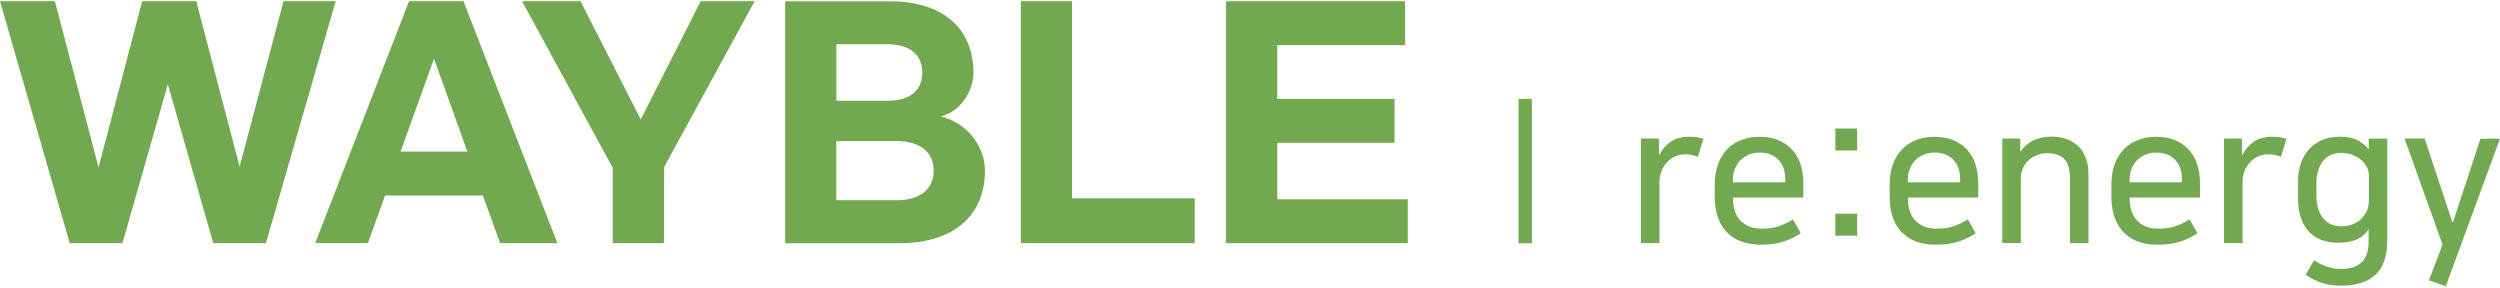
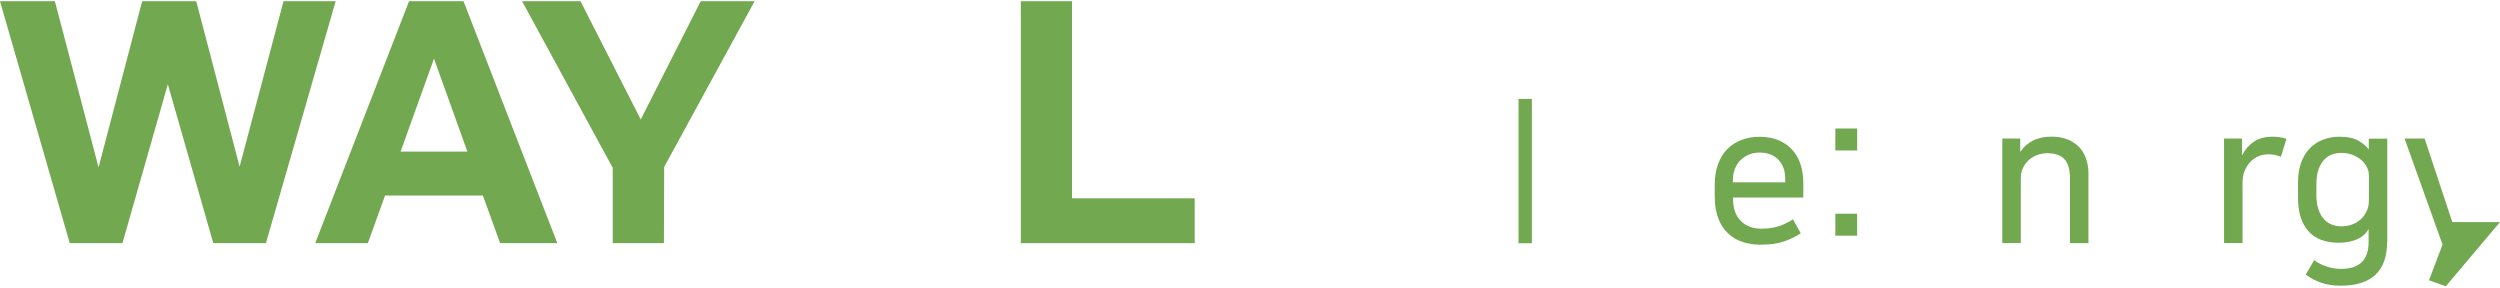
<svg xmlns="http://www.w3.org/2000/svg" width="200" height="23" viewBox="0 0 200 23" fill="none">
  <path d="M22.682 0.098L19.168 13.338L15.699 0.098H11.373L7.885 13.389L4.39 0.098H0L5.58 19.452H9.796L13.427 6.74L17.063 19.452H21.273L26.853 0.098H22.682Z" fill="#71A850" />
  <path d="M38.632 15.642L40.009 19.452H44.586L37.081 0.098H32.723L25.218 19.452H29.428L30.805 15.642H38.632ZM34.719 4.693L37.39 12.127H32.047L34.719 4.693Z" fill="#71A850" />
  <path d="M56.056 0.098L51.26 9.559L46.44 0.098H41.767L49.02 13.428V19.452H53.114L53.133 13.357L60.368 0.098H56.056Z" fill="#71A850" />
-   <path d="M75.687 9.45L75.281 9.321L75.681 9.173C76.91 8.71 77.875 7.236 77.875 5.813C77.875 2.235 75.378 0.104 71.201 0.104H62.814V19.459H71.928C76.228 19.459 78.796 17.29 78.796 13.653C78.796 11.793 77.489 10.029 75.693 9.456L75.687 9.45ZM66.908 3.541H71.008C72.771 3.541 73.782 4.372 73.782 5.813C73.782 7.255 72.771 8.06 71.008 8.06H66.908V3.541ZM71.728 16.015H66.901V11.284H71.728C73.589 11.284 74.696 12.166 74.696 13.653C74.696 15.14 73.582 16.022 71.728 16.022V16.015Z" fill="#71A850" />
  <path d="M81.666 0.098V19.452H95.576V15.867H85.76V0.098H81.666Z" fill="#71A850" />
-   <path d="M111.564 11.426V7.912H102.18V3.612H112.407V0.098H98.086V19.452H112.62V15.944H102.18V11.426H111.564Z" fill="#71A850" />
-   <path d="M135.828 12.546C135.686 12.488 135.532 12.437 135.364 12.398C135.197 12.359 135.01 12.347 134.805 12.347C134.528 12.347 134.264 12.398 134.019 12.508C133.768 12.617 133.556 12.765 133.369 12.964C133.183 13.164 133.034 13.402 132.925 13.672C132.816 13.943 132.758 14.245 132.758 14.574V19.446H131.277V11.085H132.713V12.417H132.726C132.97 11.947 133.285 11.587 133.678 11.323C134.071 11.066 134.573 10.937 135.184 10.937C135.551 10.937 135.912 10.995 136.272 11.104L135.828 12.54V12.546Z" fill="#71A850" />
  <path d="M144.067 18.654C143.7 18.912 143.262 19.124 142.754 19.304C142.245 19.485 141.608 19.575 140.842 19.575C140.321 19.575 139.838 19.497 139.4 19.356C138.956 19.208 138.57 18.976 138.242 18.667C137.907 18.358 137.649 17.959 137.463 17.47C137.276 16.981 137.18 16.401 137.18 15.726V14.78C137.18 14.149 137.27 13.595 137.45 13.113C137.63 12.636 137.875 12.237 138.197 11.915C138.518 11.594 138.898 11.355 139.336 11.188C139.773 11.021 140.25 10.943 140.771 10.943C141.84 10.943 142.689 11.272 143.32 11.922C143.951 12.572 144.266 13.499 144.266 14.689V15.803H138.641V15.867C138.641 16.659 138.847 17.264 139.265 17.676C139.683 18.088 140.23 18.294 140.9 18.294C141.447 18.294 141.923 18.23 142.316 18.094C142.709 17.959 143.082 17.779 143.436 17.547L144.06 18.661L144.067 18.654ZM140.765 12.205C140.456 12.205 140.179 12.256 139.915 12.366C139.658 12.475 139.432 12.623 139.239 12.81C139.053 12.997 138.905 13.228 138.795 13.499C138.686 13.769 138.634 14.059 138.634 14.374V14.586H142.818V14.31C142.818 13.666 142.631 13.158 142.271 12.778C141.904 12.398 141.402 12.205 140.758 12.205H140.765Z" fill="#71A850" />
  <path d="M146.828 10.28H148.572V12.038H146.828V10.28ZM146.828 17.097H148.572V18.854H146.828V17.097Z" fill="#71A850" />
-   <path d="M158.06 18.654C157.693 18.912 157.255 19.124 156.747 19.304C156.238 19.485 155.601 19.575 154.835 19.575C154.314 19.575 153.831 19.497 153.393 19.356C152.949 19.208 152.563 18.976 152.235 18.667C151.9 18.358 151.642 17.959 151.456 17.47C151.269 16.981 151.173 16.401 151.173 15.726V14.78C151.173 14.149 151.263 13.595 151.443 13.113C151.623 12.636 151.868 12.237 152.19 11.915C152.511 11.594 152.891 11.355 153.329 11.188C153.766 11.021 154.243 10.943 154.764 10.943C155.833 10.943 156.682 11.272 157.313 11.922C157.944 12.572 158.259 13.499 158.259 14.689V15.803H152.634V15.867C152.634 16.659 152.84 17.264 153.258 17.676C153.676 18.088 154.223 18.294 154.893 18.294C155.44 18.294 155.916 18.23 156.309 18.094C156.702 17.959 157.075 17.779 157.429 17.547L158.053 18.661L158.06 18.654ZM154.758 12.205C154.449 12.205 154.172 12.256 153.908 12.366C153.651 12.475 153.425 12.623 153.232 12.81C153.046 12.997 152.898 13.228 152.788 13.499C152.679 13.769 152.627 14.059 152.627 14.374V14.586H156.811V14.31C156.811 13.666 156.624 13.158 156.264 12.778C155.897 12.398 155.395 12.205 154.751 12.205H154.758Z" fill="#71A850" />
  <path d="M167.077 19.453H165.597V14.258C165.597 13.557 165.449 13.048 165.153 12.733C164.857 12.417 164.4 12.256 163.775 12.256C163.524 12.256 163.267 12.302 163.016 12.385C162.765 12.475 162.539 12.598 162.346 12.765C162.147 12.932 161.986 13.145 161.857 13.396C161.728 13.653 161.664 13.943 161.664 14.265V19.446H160.184V11.085H161.619V12.141H161.632C161.889 11.754 162.224 11.458 162.642 11.246C163.061 11.034 163.556 10.931 164.142 10.931C164.548 10.931 164.934 10.995 165.288 11.111C165.642 11.233 165.957 11.42 166.221 11.658C166.485 11.896 166.697 12.211 166.845 12.591C167 12.971 167.077 13.409 167.077 13.904V19.453Z" fill="#71A850" />
-   <path d="M175.799 18.654C175.432 18.912 174.994 19.124 174.486 19.304C173.977 19.485 173.34 19.575 172.574 19.575C172.053 19.575 171.57 19.497 171.132 19.356C170.688 19.208 170.302 18.976 169.974 18.667C169.639 18.358 169.381 17.959 169.195 17.47C169.008 16.981 168.912 16.401 168.912 15.726V14.78C168.912 14.149 169.002 13.595 169.182 13.113C169.362 12.636 169.607 12.237 169.929 11.915C170.25 11.594 170.63 11.355 171.068 11.188C171.506 11.021 171.982 10.943 172.503 10.943C173.572 10.943 174.421 11.272 175.052 11.922C175.683 12.572 175.998 13.499 175.998 14.689V15.803H170.373V15.867C170.373 16.659 170.579 17.264 170.997 17.676C171.415 18.088 171.963 18.294 172.632 18.294C173.179 18.294 173.655 18.23 174.048 18.094C174.441 17.959 174.814 17.779 175.168 17.547L175.792 18.661L175.799 18.654ZM172.497 12.205C172.188 12.205 171.911 12.256 171.647 12.366C171.39 12.475 171.164 12.623 170.971 12.81C170.785 12.997 170.637 13.228 170.527 13.499C170.418 13.769 170.366 14.059 170.366 14.374V14.586H174.55V14.31C174.55 13.666 174.363 13.158 174.003 12.778C173.636 12.398 173.134 12.205 172.49 12.205H172.497Z" fill="#71A850" />
  <path d="M182.473 12.546C182.332 12.488 182.177 12.437 182.01 12.398C181.843 12.359 181.656 12.347 181.45 12.347C181.173 12.347 180.909 12.398 180.665 12.508C180.414 12.617 180.201 12.765 180.015 12.964C179.828 13.164 179.68 13.402 179.57 13.672C179.461 13.943 179.403 14.245 179.403 14.574V19.446H177.923V11.085H179.358V12.417H179.371C179.616 11.947 179.931 11.587 180.324 11.323C180.716 11.066 181.218 10.937 181.83 10.937C182.197 10.937 182.557 10.995 182.917 11.104L182.473 12.54V12.546Z" fill="#71A850" />
  <path d="M190.97 19.343C190.97 21.686 189.727 22.857 187.243 22.857C186.67 22.857 186.155 22.774 185.685 22.613C185.215 22.452 184.81 22.233 184.462 21.969L185.132 20.811C185.408 21.017 185.73 21.184 186.104 21.313C186.477 21.441 186.87 21.512 187.288 21.512C188.009 21.512 188.556 21.338 188.929 20.984C189.303 20.63 189.489 20.083 189.489 19.343V18.32C189.257 18.719 188.923 19.002 188.498 19.169C188.067 19.337 187.603 19.42 187.095 19.42C186.033 19.42 185.228 19.111 184.675 18.493C184.121 17.875 183.844 17 183.844 15.861V14.528C183.844 13.969 183.928 13.466 184.089 13.016C184.25 12.565 184.475 12.192 184.771 11.883C185.067 11.574 185.408 11.342 185.82 11.181C186.226 11.021 186.676 10.937 187.166 10.937C187.809 10.937 188.311 11.046 188.685 11.265C189.058 11.484 189.328 11.716 189.502 11.96V11.091H190.982V19.343H190.97ZM189.508 14.007C189.508 13.795 189.457 13.582 189.348 13.364C189.238 13.151 189.09 12.958 188.891 12.791C188.691 12.623 188.459 12.488 188.189 12.385C187.919 12.282 187.629 12.231 187.314 12.231C186.683 12.231 186.187 12.45 185.84 12.887C185.486 13.325 185.312 13.943 185.312 14.735V15.603C185.312 16.395 185.492 17.013 185.846 17.451C186.2 17.888 186.689 18.107 187.314 18.107C187.616 18.107 187.906 18.056 188.17 17.959C188.434 17.863 188.665 17.721 188.865 17.541C189.064 17.361 189.219 17.135 189.341 16.878C189.463 16.62 189.515 16.324 189.515 15.996V13.994L189.508 14.007Z" fill="#71A850" />
-   <path d="M196.241 17.766L198.442 11.091H200L195.662 22.902L194.317 22.426L195.404 19.568L192.366 11.085H193.969L196.183 17.76H196.241V17.766Z" fill="#71A850" />
+   <path d="M196.241 17.766H200L195.662 22.902L194.317 22.426L195.404 19.568L192.366 11.085H193.969L196.183 17.76H196.241V17.766Z" fill="#71A850" />
  <path d="M122.55 7.912H121.482V19.459H122.55V7.912Z" fill="#71A850" />
</svg>